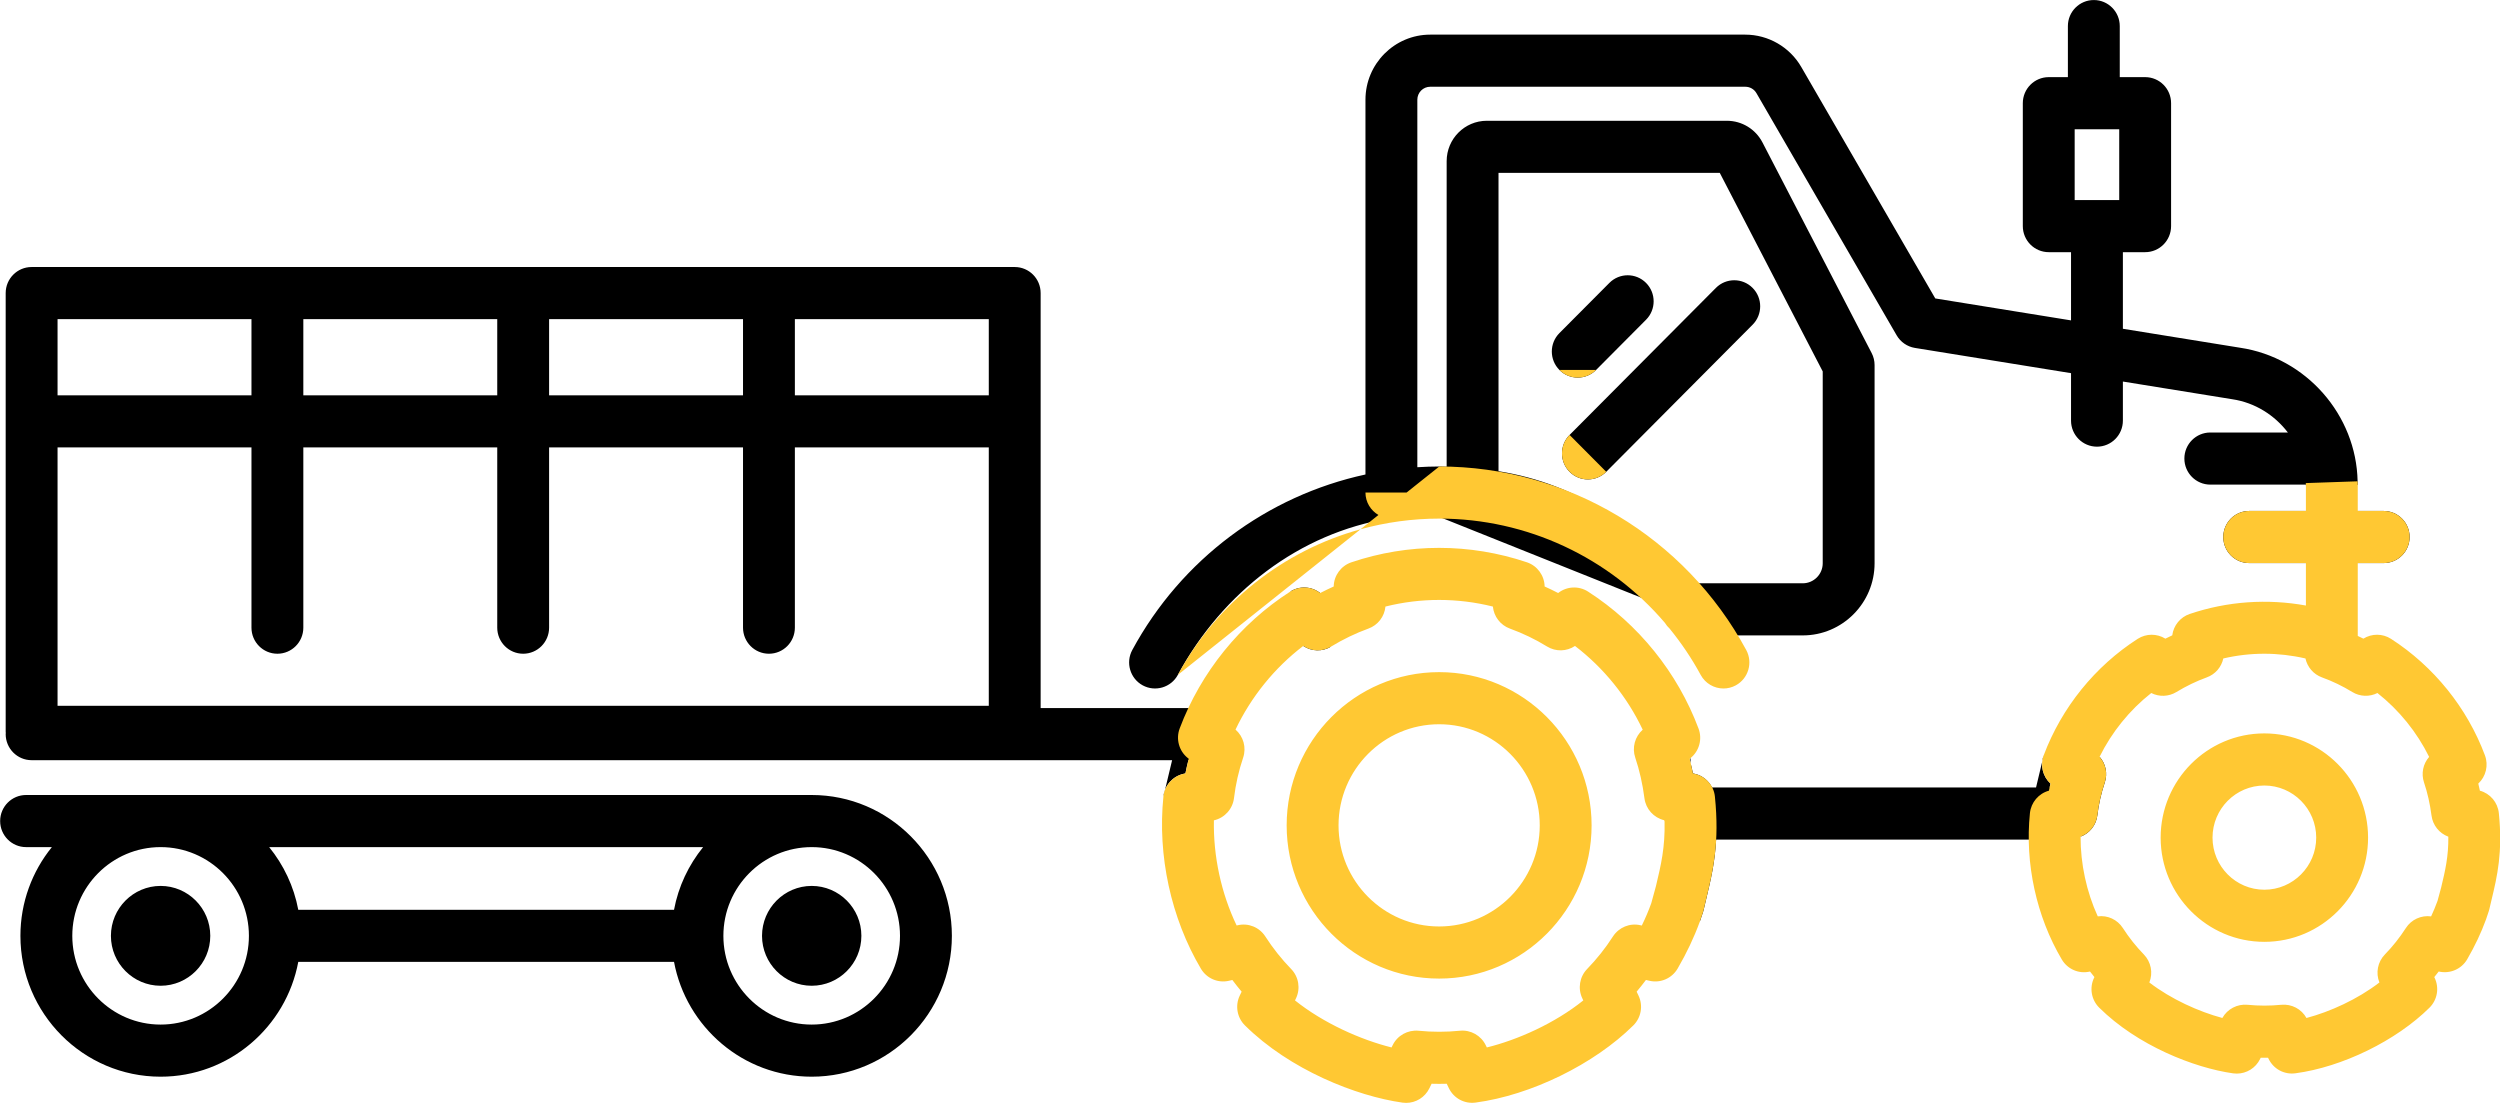
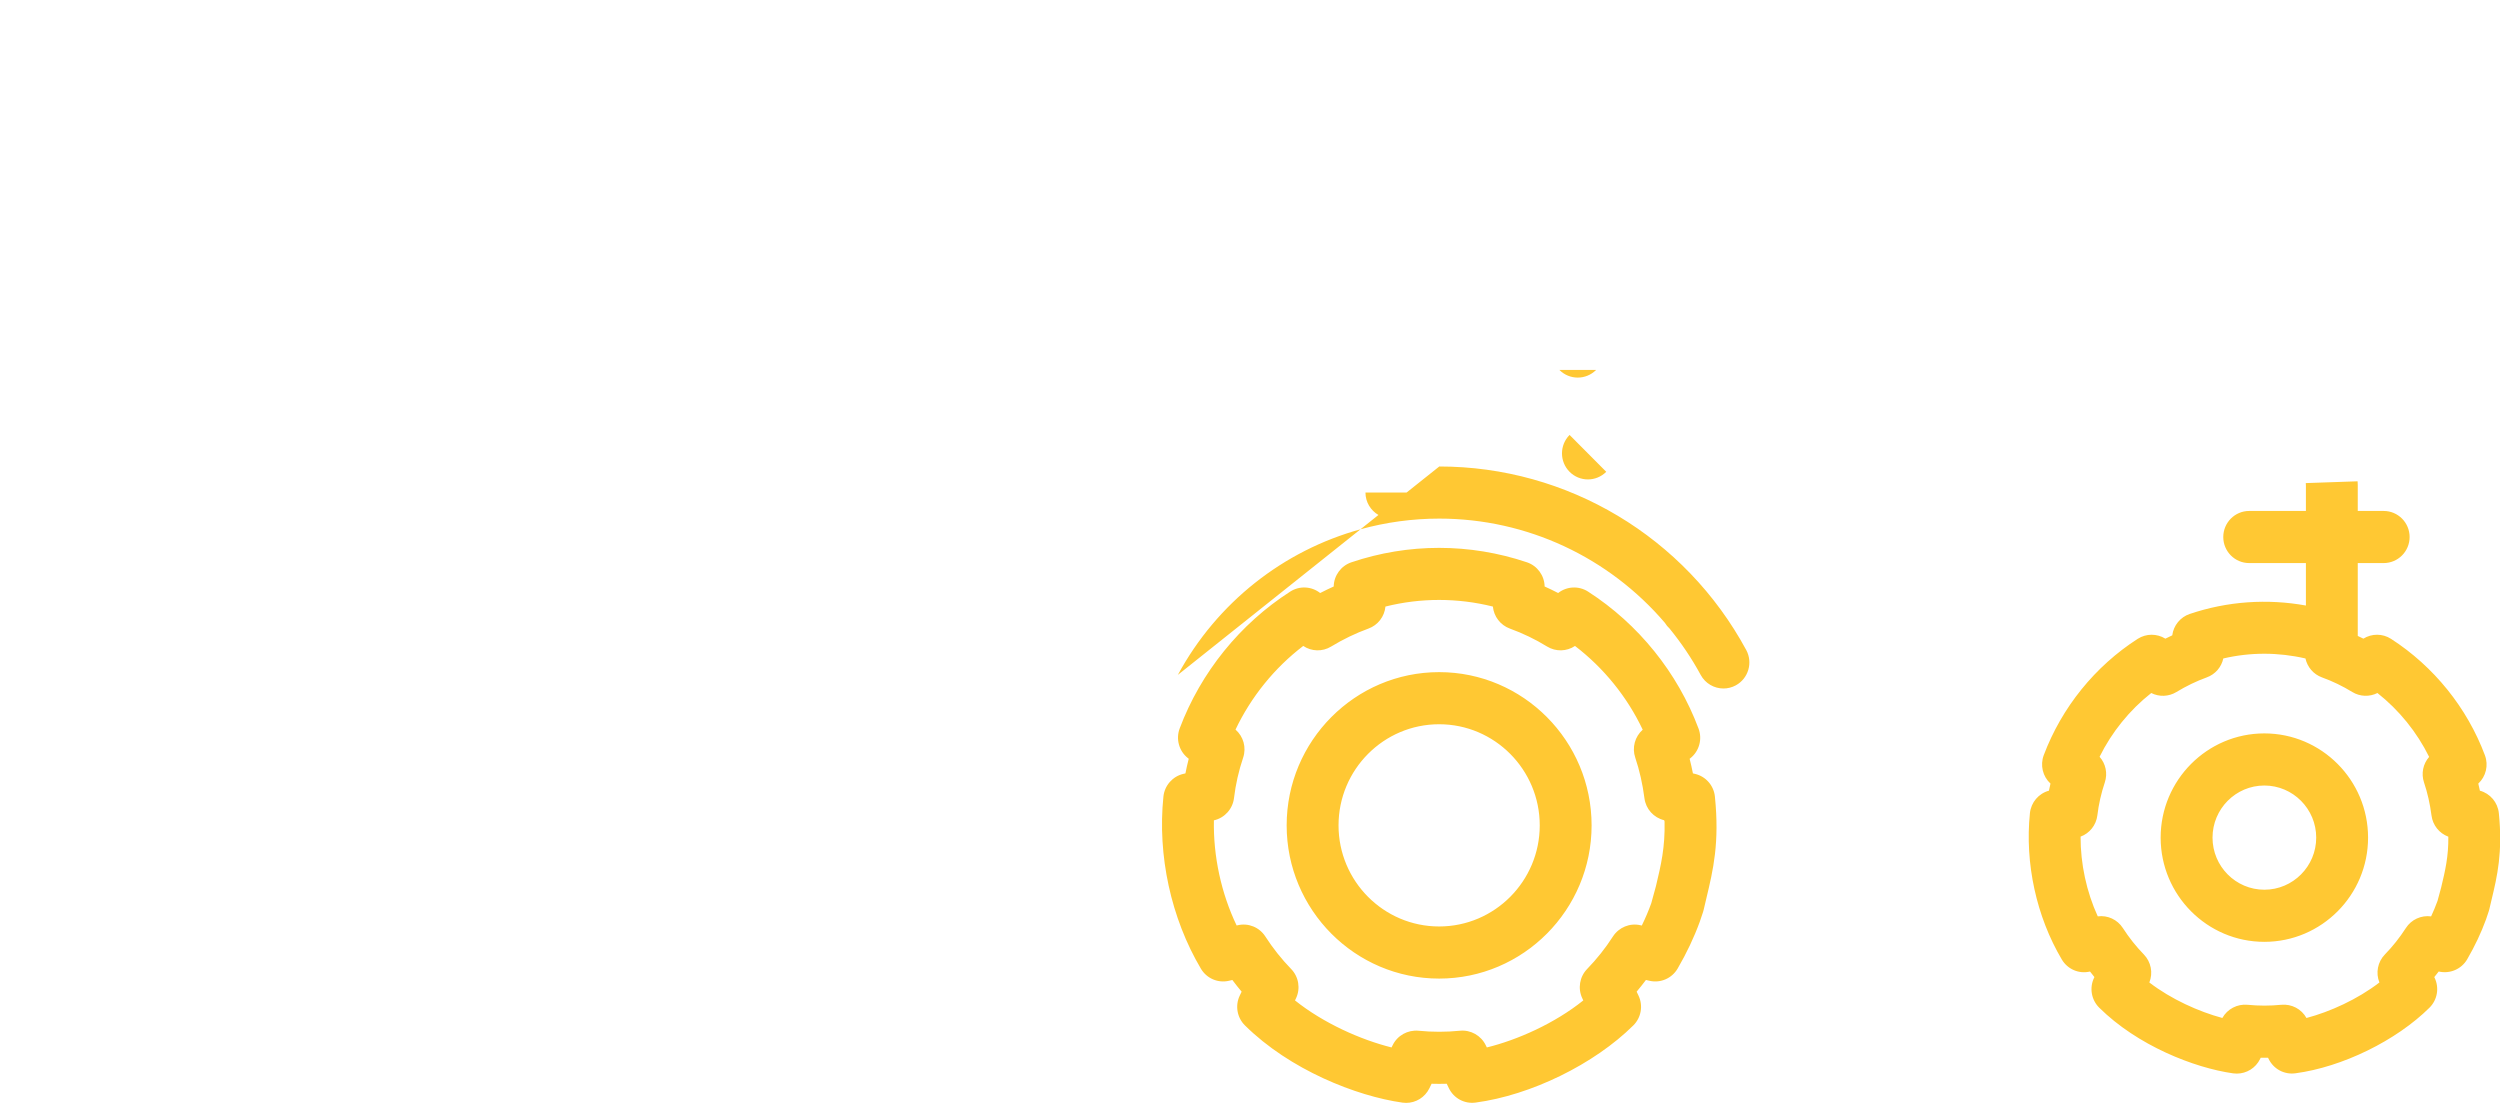
<svg xmlns="http://www.w3.org/2000/svg" preserveAspectRatio="xMidYMid" width="136" height="60" viewBox="0 0 136 60">
  <defs>
    <style>

      .cls-3 {
        fill: #000000;
      }

      .cls-4 {
        fill: #ffc833;
      }
    </style>
  </defs>
  <g id="117svg">
-     <path d="M129.672,30.631 C129.672,30.631 122.356,30.631 122.356,30.631 C121.577,30.631 120.946,29.997 120.946,29.214 C120.946,28.431 121.577,27.796 122.356,27.796 C122.356,27.796 129.672,27.796 129.672,27.796 C130.451,27.796 131.083,28.431 131.083,29.214 C131.083,29.997 130.451,30.631 129.672,30.631 ZM125.439,26.363 C125.439,26.363 120.241,26.363 120.241,26.363 C119.462,26.363 118.830,25.728 118.830,24.945 C118.830,24.162 119.462,23.528 120.241,23.528 C120.241,23.528 124.460,23.528 124.460,23.528 C123.738,22.585 122.675,21.903 121.433,21.718 C121.433,21.718 115.485,20.756 115.485,20.756 C115.485,20.756 115.485,22.882 115.485,22.882 C115.485,23.665 114.854,24.299 114.075,24.299 C113.295,24.299 112.664,23.665 112.664,22.882 C112.664,22.882 112.664,20.300 112.664,20.300 C112.664,20.300 104.171,18.927 104.171,18.927 C103.754,18.859 103.389,18.607 103.177,18.240 C103.177,18.240 95.552,5.070 95.552,5.070 C95.425,4.850 95.197,4.719 94.941,4.719 C94.941,4.719 77.804,4.719 77.804,4.719 C77.417,4.719 77.103,5.035 77.103,5.424 C77.103,5.424 77.103,25.417 77.103,25.417 C77.499,25.393 77.896,25.377 78.297,25.377 C78.434,25.377 78.563,25.386 78.698,25.388 C78.698,25.388 78.698,8.766 78.698,8.766 C78.698,7.555 79.678,6.570 80.882,6.570 C80.882,6.570 93.941,6.570 93.941,6.570 C94.761,6.570 95.505,7.025 95.881,7.754 C95.881,7.754 101.817,19.205 101.817,19.205 C101.922,19.406 101.977,19.631 101.977,19.859 C101.977,19.859 101.977,30.642 101.977,30.642 C101.977,32.805 100.224,34.566 98.070,34.566 C98.070,34.566 91.771,34.566 91.771,34.566 C91.771,34.566 91.771,33.509 91.771,33.509 C91.771,33.509 78.000,28.000 78.000,28.000 C77.384,28.000 76.779,28.046 76.181,28.119 C76.028,28.176 75.865,28.212 75.692,28.212 C75.656,28.212 75.623,28.204 75.588,28.201 C70.687,29.000 66.521,32.195 64.075,36.714 C63.702,37.402 62.844,37.654 62.161,37.282 C61.477,36.908 61.224,36.047 61.596,35.360 C64.275,30.410 68.937,26.972 74.281,25.812 C74.281,25.812 74.281,5.424 74.281,5.424 C74.281,3.472 75.862,1.884 77.804,1.884 C77.804,1.884 94.941,1.884 94.941,1.884 C96.194,1.884 97.363,2.559 97.990,3.645 C97.990,3.645 105.279,16.235 105.279,16.235 C105.279,16.235 112.664,17.429 112.664,17.429 C112.664,17.429 112.664,13.718 112.664,13.718 C112.664,13.718 111.452,13.718 111.452,13.718 C110.673,13.718 110.041,13.083 110.041,12.301 C110.041,12.301 110.041,5.613 110.041,5.613 C110.041,4.830 110.673,4.196 111.452,4.196 C111.452,4.196 112.493,4.196 112.493,4.196 C112.493,4.196 112.493,1.419 112.493,1.419 C112.493,0.636 113.125,0.002 113.904,0.002 C114.683,0.002 115.315,0.636 115.315,1.419 C115.315,1.419 115.315,4.196 115.315,4.196 C115.315,4.196 116.697,4.196 116.697,4.196 C117.476,4.196 118.107,4.830 118.107,5.613 C118.107,5.613 118.107,12.301 118.107,12.301 C118.107,13.083 117.476,13.718 116.697,13.718 C116.697,13.718 115.485,13.718 115.485,13.718 C115.485,13.718 115.485,17.885 115.485,17.885 C115.485,17.885 121.864,18.917 121.864,18.917 C125.450,19.451 128.185,22.568 128.254,26.183 C128.259,26.248 128.262,26.315 128.262,26.380 C128.262,26.380 125.441,26.402 125.441,26.402 C125.439,26.389 125.440,26.376 125.439,26.363 ZM81.519,25.632 C85.935,26.350 89.093,28.614 91.771,32.215 C91.771,32.215 91.771,31.731 91.771,31.731 C91.771,31.731 98.070,31.731 98.070,31.731 C98.669,31.731 99.156,31.242 99.156,30.642 C99.156,30.642 99.156,20.206 99.156,20.206 C99.156,20.206 93.556,9.405 93.556,9.405 C93.556,9.405 81.519,9.405 81.519,9.405 C81.519,9.405 81.519,25.632 81.519,25.632 ZM115.286,7.031 C115.286,7.031 112.862,7.031 112.862,7.031 C112.862,7.031 112.862,10.883 112.862,10.883 C112.862,10.883 115.286,10.883 115.286,10.883 C115.286,10.883 115.286,7.031 115.286,7.031 ZM95.341,15.661 C95.892,16.215 95.892,17.112 95.341,17.665 C95.341,17.665 87.380,25.666 87.380,25.666 C87.104,25.942 86.743,26.081 86.382,26.081 C86.021,26.081 85.660,25.942 85.385,25.666 C84.834,25.112 84.834,24.215 85.385,23.661 C85.385,23.661 93.346,15.661 93.346,15.661 C93.897,15.108 94.790,15.108 95.341,15.661 ZM86.827,20.126 C86.551,20.402 86.190,20.541 85.829,20.541 C85.468,20.541 85.107,20.402 84.832,20.126 C84.281,19.572 84.281,18.675 84.832,18.121 C84.832,18.121 87.550,15.390 87.550,15.390 C88.101,14.836 88.994,14.836 89.545,15.390 C90.096,15.944 90.096,16.841 89.545,17.394 C89.545,17.394 86.827,20.126 86.827,20.126 ZM64.693,41.354 C64.693,41.354 64.650,41.354 64.650,41.354 C64.590,41.592 64.534,41.832 64.487,42.073 C64.487,42.073 64.381,42.097 64.381,42.097 C63.792,42.231 63.353,42.729 63.290,43.333 C63.290,43.333 63.763,41.354 63.763,41.354 C63.763,41.354 1.720,41.354 1.720,41.354 C0.941,41.354 0.309,40.719 0.309,39.936 C0.309,39.915 0.315,39.896 0.315,39.875 C0.315,39.854 0.309,39.835 0.309,39.814 C0.309,39.814 0.309,35.562 0.309,35.562 C0.309,35.562 0.309,15.943 0.309,15.943 C0.309,15.160 0.941,14.526 1.720,14.526 C1.720,14.526 55.201,14.526 55.201,14.526 C55.980,14.526 56.611,15.160 56.611,15.943 C56.611,15.943 56.611,35.562 56.611,35.562 C56.611,35.562 56.611,38.519 56.611,38.519 C56.611,38.519 64.693,38.519 64.693,38.519 C64.693,38.519 64.693,41.354 64.693,41.354 ZM13.680,17.361 C13.680,17.361 3.131,17.361 3.131,17.361 C3.131,17.361 3.131,21.505 3.131,21.505 C3.131,21.505 13.680,21.505 13.680,21.505 C13.680,21.505 13.680,17.361 13.680,17.361 ZM27.050,17.361 C27.050,17.361 16.501,17.361 16.501,17.361 C16.501,17.361 16.501,21.505 16.501,21.505 C16.501,21.505 27.050,21.505 27.050,21.505 C27.050,21.505 27.050,17.361 27.050,17.361 ZM40.420,17.361 C40.420,17.361 29.871,17.361 29.871,17.361 C29.871,17.361 29.871,21.505 29.871,21.505 C29.871,21.505 40.420,21.505 40.420,21.505 C40.420,21.505 40.420,17.361 40.420,17.361 ZM53.790,17.361 C53.790,17.361 43.241,17.361 43.241,17.361 C43.241,17.361 43.241,21.505 43.241,21.505 C43.241,21.505 53.790,21.505 53.790,21.505 C53.790,21.505 53.790,17.361 53.790,17.361 ZM53.790,35.562 C53.790,35.562 53.790,24.340 53.790,24.340 C53.790,24.340 43.241,24.340 43.241,24.340 C43.241,24.340 43.241,34.145 43.241,34.145 C43.241,34.928 42.610,35.563 41.830,35.563 C41.051,35.563 40.420,34.928 40.420,34.145 C40.420,34.145 40.420,24.340 40.420,24.340 C40.420,24.340 29.871,24.340 29.871,24.340 C29.871,24.340 29.871,34.145 29.871,34.145 C29.871,34.928 29.240,35.563 28.461,35.563 C27.682,35.563 27.050,34.928 27.050,34.145 C27.050,34.145 27.050,24.340 27.050,24.340 C27.050,24.340 16.501,24.340 16.501,24.340 C16.501,24.340 16.501,34.145 16.501,34.145 C16.501,34.928 15.870,35.563 15.090,35.563 C14.311,35.563 13.680,34.928 13.680,34.145 C13.680,34.145 13.680,24.340 13.680,24.340 C13.680,24.340 3.131,24.340 3.131,24.340 C3.131,24.340 3.131,35.562 3.131,35.562 C3.131,35.562 3.131,38.397 3.131,38.397 C3.131,38.397 53.790,38.397 53.790,38.397 C53.790,38.397 53.790,35.562 53.790,35.562 ZM1.419,43.248 C1.419,43.248 44.156,43.248 44.156,43.248 C48.361,43.248 51.782,46.685 51.782,50.910 C51.782,55.134 48.361,58.572 44.156,58.572 C40.434,58.572 37.331,55.876 36.667,52.327 C36.667,52.327 16.226,52.327 16.226,52.327 C15.562,55.876 12.459,58.572 8.737,58.572 C4.532,58.572 1.111,55.134 1.111,50.910 C1.111,49.081 1.754,47.401 2.822,46.083 C2.822,46.083 1.419,46.083 1.419,46.083 C0.640,46.083 0.008,45.448 0.008,44.665 C0.008,43.882 0.640,43.248 1.419,43.248 ZM44.156,55.737 C46.805,55.737 48.960,53.571 48.960,50.910 C48.960,48.248 46.805,46.083 44.156,46.083 C41.507,46.083 39.352,48.248 39.352,50.910 C39.352,53.571 41.507,55.737 44.156,55.737 ZM16.226,49.492 C16.226,49.492 36.667,49.492 36.667,49.492 C36.906,48.216 37.464,47.053 38.250,46.083 C38.250,46.083 14.643,46.083 14.643,46.083 C15.429,47.053 15.987,48.216 16.226,49.492 ZM3.933,50.910 C3.933,53.571 6.088,55.737 8.737,55.737 C11.386,55.737 13.541,53.571 13.541,50.910 C13.541,48.248 11.386,46.083 8.737,46.083 C6.088,46.083 3.933,48.248 3.933,50.910 ZM8.737,53.625 C7.247,53.625 6.034,52.407 6.034,50.910 C6.034,49.413 7.247,48.194 8.737,48.194 C10.227,48.194 11.439,49.413 11.439,50.910 C11.439,52.407 10.227,53.625 8.737,53.625 ZM44.156,48.194 C45.646,48.194 46.859,49.413 46.859,50.910 C46.859,52.407 45.646,53.625 44.156,53.625 C42.666,53.625 41.454,52.407 41.454,50.910 C41.454,49.413 42.666,48.194 44.156,48.194 ZM71.817,32.261 C71.817,32.261 70.189,32.182 70.189,32.182 C70.693,31.858 71.346,31.890 71.817,32.261 ZM70.896,35.139 C70.896,35.139 72.410,35.174 72.410,35.174 C71.939,35.461 71.348,35.444 70.896,35.139 ZM91.975,41.541 C92.017,41.718 92.060,41.893 92.095,42.073 C92.095,42.073 92.201,42.097 92.201,42.097 C92.616,42.192 92.948,42.473 93.135,42.838 C93.135,42.838 110.761,42.838 110.761,42.838 C110.761,42.838 111.180,41.082 111.180,41.082 C110.975,41.627 111.124,42.239 111.547,42.628 C111.531,42.698 111.516,42.768 111.500,42.838 C111.500,42.838 111.674,42.838 111.674,42.838 C112.454,42.838 113.085,43.472 113.085,44.255 C113.085,45.038 112.454,45.673 111.674,45.673 C111.674,45.673 93.358,45.673 93.358,45.673 C93.293,46.904 93.065,47.871 92.826,48.869 C92.826,48.869 92.678,49.497 92.678,49.497 C92.669,49.536 92.659,49.574 92.646,49.612 C92.646,49.612 92.468,50.141 92.468,50.141 C92.468,50.141 92.212,45.673 92.212,45.673 C92.212,45.673 91.888,45.673 91.888,45.673 C91.888,45.673 91.888,42.838 91.888,42.838 C91.888,42.838 92.049,42.838 92.049,42.838 C92.049,42.838 91.975,41.541 91.975,41.541 ZM91.958,41.245 C91.958,41.245 91.975,41.541 91.975,41.541 C91.955,41.454 91.938,41.364 91.916,41.278 C91.916,41.278 91.958,41.245 91.958,41.245 ZM114.501,42.565 C114.305,43.150 114.168,43.751 114.097,44.352 C114.033,44.886 113.676,45.331 113.183,45.513 C113.183,45.513 114.217,41.169 114.217,41.169 C114.551,41.544 114.665,42.077 114.501,42.565 Z" id="path-1" class="cls-3" fill-rule="evenodd" />
    <path d="M135.544,48.934 C135.544,48.934 135.421,49.456 135.421,49.456 C135.412,49.496 135.401,49.535 135.388,49.573 C135.388,49.573 135.237,50.023 135.237,50.023 C134.974,50.744 134.630,51.472 134.214,52.187 C133.903,52.721 133.281,52.987 132.680,52.853 C132.680,52.853 132.667,52.849 132.667,52.849 C132.588,52.952 132.508,53.054 132.425,53.154 C132.425,53.154 132.445,53.196 132.445,53.196 C132.705,53.741 132.593,54.392 132.165,54.817 C130.354,56.613 127.421,58.048 124.866,58.388 C124.258,58.467 123.678,58.152 123.412,57.602 C123.412,57.602 123.382,57.539 123.382,57.539 C123.249,57.541 123.115,57.541 122.983,57.539 C122.983,57.539 122.949,57.609 122.949,57.609 C122.709,58.100 122.215,58.404 121.682,58.404 C121.617,58.404 121.552,58.399 121.486,58.391 C119.349,58.090 116.267,56.869 114.197,54.817 C113.768,54.392 113.655,53.739 113.917,53.193 C113.917,53.193 113.937,53.153 113.937,53.153 C113.855,53.053 113.775,52.953 113.697,52.851 C113.697,52.851 113.693,52.852 113.693,52.852 C113.091,52.994 112.475,52.725 112.162,52.196 C110.779,49.859 110.147,46.958 110.428,44.234 C110.489,43.650 110.901,43.166 111.461,43.013 C111.487,42.884 111.516,42.756 111.547,42.628 C111.124,42.239 110.975,41.627 111.180,41.082 C112.157,38.488 113.972,36.240 116.293,34.752 C116.754,34.457 117.338,34.459 117.796,34.743 C117.921,34.680 118.046,34.620 118.171,34.562 C118.239,34.029 118.605,33.573 119.122,33.399 C121.171,32.707 123.337,32.560 125.441,32.941 C125.441,32.941 125.441,30.631 125.441,30.631 C125.441,30.631 122.356,30.631 122.356,30.631 C121.577,30.631 120.946,29.997 120.946,29.214 C120.946,28.431 121.577,27.796 122.356,27.796 C122.356,27.796 125.441,27.796 125.441,27.796 C125.441,27.796 125.441,26.402 125.441,26.402 C125.437,26.362 125.435,26.321 125.435,26.280 C125.435,26.280 128.254,26.183 128.254,26.183 C128.259,26.248 128.262,26.315 128.262,26.380 C128.262,26.380 128.262,27.796 128.262,27.796 C128.262,27.796 129.672,27.796 129.672,27.796 C130.451,27.796 131.083,28.431 131.083,29.214 C131.083,29.997 130.451,30.631 129.672,30.631 C129.672,30.631 128.262,30.631 128.262,30.631 C128.262,30.631 128.262,34.595 128.262,34.595 C128.365,34.643 128.467,34.692 128.568,34.743 C129.026,34.457 129.611,34.456 130.072,34.754 C132.397,36.252 134.211,38.501 135.180,41.089 C135.383,41.631 135.237,42.239 134.819,42.628 C134.850,42.755 134.878,42.884 134.906,43.013 C135.466,43.166 135.878,43.651 135.937,44.236 C136.155,46.377 135.845,47.676 135.544,48.934 ZM132.274,44.365 C132.192,43.729 132.055,43.125 131.867,42.567 C131.703,42.081 131.815,41.550 132.145,41.175 C131.480,39.828 130.513,38.633 129.333,37.700 C128.903,37.917 128.384,37.902 127.962,37.644 C127.446,37.327 126.892,37.059 126.315,36.850 C125.853,36.682 125.519,36.289 125.417,35.821 C123.944,35.479 122.421,35.476 120.948,35.821 C120.846,36.290 120.511,36.683 120.048,36.850 C119.488,37.053 118.931,37.321 118.393,37.648 C117.973,37.903 117.456,37.917 117.028,37.700 C115.851,38.627 114.885,39.820 114.217,41.169 C114.551,41.544 114.665,42.077 114.501,42.565 C114.305,43.150 114.168,43.751 114.097,44.352 C114.033,44.886 113.676,45.331 113.183,45.513 C113.180,46.999 113.505,48.508 114.118,49.850 C114.654,49.778 115.187,50.025 115.484,50.486 C115.816,51.002 116.200,51.486 116.626,51.924 C117.019,52.329 117.133,52.927 116.924,53.447 C118.114,54.360 119.616,55.034 120.896,55.378 C121.169,54.889 121.708,54.607 122.266,54.660 C122.881,54.721 123.485,54.721 124.102,54.660 C124.666,54.607 125.199,54.889 125.472,55.379 C126.744,55.043 128.244,54.368 129.440,53.447 C129.230,52.929 129.344,52.330 129.736,51.925 C130.163,51.486 130.547,51.001 130.879,50.486 C131.177,50.021 131.715,49.780 132.253,49.851 C132.382,49.575 132.497,49.294 132.602,49.007 C132.602,49.007 132.801,48.271 132.801,48.271 C133.019,47.359 133.201,46.597 133.189,45.515 C132.699,45.335 132.342,44.894 132.274,44.365 ZM123.181,51.236 C120.070,51.236 117.539,48.693 117.539,45.567 C117.539,42.441 120.070,39.897 123.181,39.897 C126.292,39.897 128.823,42.441 128.823,45.567 C128.823,48.693 126.292,51.236 123.181,51.236 ZM123.181,42.732 C121.626,42.732 120.361,44.003 120.361,45.567 C120.361,47.130 121.626,48.401 123.181,48.401 C124.736,48.401 126.002,47.130 126.002,45.567 C126.002,44.003 124.736,42.732 123.181,42.732 ZM93.757,37.454 C93.256,37.454 92.772,37.186 92.516,36.713 C92.028,35.811 91.458,34.972 90.826,34.194 C90.726,34.103 90.640,33.998 90.570,33.882 C87.531,30.325 83.073,28.212 78.297,28.212 C76.828,28.212 75.389,28.413 74.011,28.793 C74.011,28.793 74.987,28.015 74.987,28.015 C74.567,27.770 74.281,27.318 74.281,26.794 C74.281,26.794 76.518,26.794 76.518,26.794 C76.518,26.794 78.297,25.377 78.297,25.377 C85.266,25.377 91.664,29.203 94.995,35.360 C95.366,36.048 95.113,36.908 94.429,37.282 C94.215,37.399 93.984,37.454 93.757,37.454 ZM74.011,28.793 C74.011,28.793 64.075,36.714 64.075,36.714 C66.211,32.768 69.825,29.948 74.011,28.793 ZM86.382,26.081 C86.021,26.081 85.660,25.942 85.385,25.666 C84.834,25.112 84.834,24.215 85.385,23.661 C85.385,23.661 87.380,25.666 87.380,25.666 C87.104,25.942 86.743,26.081 86.382,26.081 ZM85.829,20.541 C85.468,20.541 85.107,20.402 84.832,20.126 C84.832,20.126 86.827,20.126 86.827,20.126 C86.551,20.402 86.190,20.541 85.829,20.541 ZM64.487,42.073 C64.539,41.806 64.599,41.541 64.667,41.277 C64.667,41.277 64.618,41.238 64.618,41.238 C64.137,40.855 63.958,40.203 64.175,39.626 C65.323,36.576 67.458,33.933 70.189,32.182 C70.693,31.858 71.346,31.890 71.817,32.261 C72.060,32.135 72.306,32.016 72.554,31.905 C72.565,31.308 72.950,30.780 73.516,30.589 C76.621,29.542 79.957,29.543 83.065,30.589 C83.631,30.780 84.016,31.307 84.028,31.905 C84.276,32.017 84.522,32.135 84.763,32.260 C85.236,31.889 85.888,31.859 86.392,32.184 C89.127,33.944 91.261,36.591 92.401,39.635 C92.617,40.211 92.438,40.862 91.958,41.245 C91.958,41.245 91.916,41.278 91.916,41.278 C91.983,41.539 92.042,41.804 92.095,42.073 C92.095,42.073 92.201,42.097 92.201,42.097 C92.791,42.232 93.230,42.730 93.291,43.335 C93.547,45.852 93.197,47.318 92.826,48.869 C92.826,48.869 92.678,49.497 92.678,49.497 C92.669,49.536 92.659,49.574 92.646,49.612 C92.646,49.612 92.468,50.141 92.468,50.141 C92.161,50.987 91.756,51.843 91.264,52.688 C90.952,53.224 90.332,53.494 89.730,53.354 C89.730,53.354 89.539,53.310 89.539,53.310 C89.376,53.528 89.208,53.740 89.033,53.947 C89.033,53.947 89.134,54.159 89.134,54.159 C89.395,54.705 89.282,55.356 88.854,55.781 C86.725,57.893 83.276,59.581 80.271,59.980 C79.662,60.061 79.082,59.744 78.817,59.194 C78.817,59.194 78.702,58.956 78.702,58.956 C78.427,58.964 78.153,58.964 77.879,58.956 C77.879,58.956 77.759,59.202 77.759,59.202 C77.520,59.694 77.026,59.997 76.493,59.997 C76.428,59.997 76.363,59.992 76.297,59.983 C73.783,59.630 70.157,58.193 67.724,55.781 C67.294,55.356 67.182,54.703 67.444,54.157 C67.444,54.157 67.545,53.947 67.545,53.947 C67.371,53.740 67.203,53.528 67.040,53.311 C67.040,53.311 66.861,53.353 66.861,53.353 C66.263,53.495 65.643,53.228 65.329,52.697 C63.703,49.949 62.960,46.536 63.290,43.333 C63.353,42.729 63.792,42.231 64.381,42.097 C64.381,42.097 64.487,42.073 64.487,42.073 ZM67.273,50.347 C67.273,50.347 67.330,50.334 67.330,50.334 C67.911,50.196 68.511,50.443 68.834,50.945 C69.244,51.581 69.716,52.175 70.236,52.711 C70.652,53.137 70.757,53.780 70.499,54.317 C70.499,54.317 70.448,54.423 70.448,54.423 C71.997,55.662 74.028,56.564 75.701,56.981 C75.701,56.981 75.760,56.860 75.760,56.860 C76.018,56.328 76.582,56.018 77.165,56.072 C77.919,56.147 78.661,56.147 79.420,56.072 C80.001,56.013 80.568,56.329 80.826,56.863 C80.826,56.863 80.884,56.981 80.884,56.981 C82.546,56.574 84.573,55.675 86.131,54.423 C86.131,54.423 86.080,54.315 86.080,54.315 C85.823,53.779 85.928,53.138 86.341,52.712 C86.864,52.174 87.336,51.579 87.744,50.945 C88.068,50.444 88.669,50.197 89.245,50.334 C89.245,50.334 89.314,50.349 89.314,50.349 C89.510,49.949 89.681,49.545 89.829,49.136 C89.829,49.136 90.083,48.207 90.083,48.207 C90.359,47.054 90.585,46.093 90.552,44.689 C90.544,44.666 90.537,44.643 90.530,44.620 C89.961,44.483 89.533,44.010 89.458,43.426 C89.357,42.645 89.189,41.902 88.958,41.216 C88.774,40.672 88.937,40.072 89.364,39.696 C88.520,37.914 87.248,36.340 85.680,35.140 C85.225,35.445 84.632,35.461 84.160,35.170 C83.527,34.781 82.847,34.452 82.138,34.195 C81.622,34.007 81.265,33.538 81.213,32.997 C79.290,32.518 77.291,32.515 75.368,32.997 C75.317,33.539 74.959,34.009 74.441,34.195 C73.752,34.445 73.069,34.774 72.410,35.174 C71.939,35.461 71.348,35.444 70.896,35.139 C69.332,36.334 68.060,37.906 67.212,39.690 C67.645,40.066 67.811,40.669 67.627,41.216 C67.386,41.932 67.218,42.670 67.130,43.412 C67.059,44.007 66.623,44.492 66.042,44.625 C66.042,44.625 66.036,44.626 66.036,44.626 C65.999,46.587 66.433,48.591 67.273,50.347 ZM78.289,36.564 C82.862,36.564 86.583,40.304 86.583,44.901 C86.583,49.496 82.862,53.235 78.289,53.235 C73.715,53.235 69.994,49.496 69.994,44.901 C69.994,40.304 73.715,36.564 78.289,36.564 ZM78.289,50.400 C81.307,50.400 83.762,47.933 83.762,44.901 C83.762,41.867 81.307,39.399 78.289,39.399 C75.271,39.399 72.816,41.867 72.816,44.901 C72.816,47.933 75.271,50.400 78.289,50.400 Z" id="path-2" class="cls-4" fill-rule="evenodd" />
  </g>
</svg>